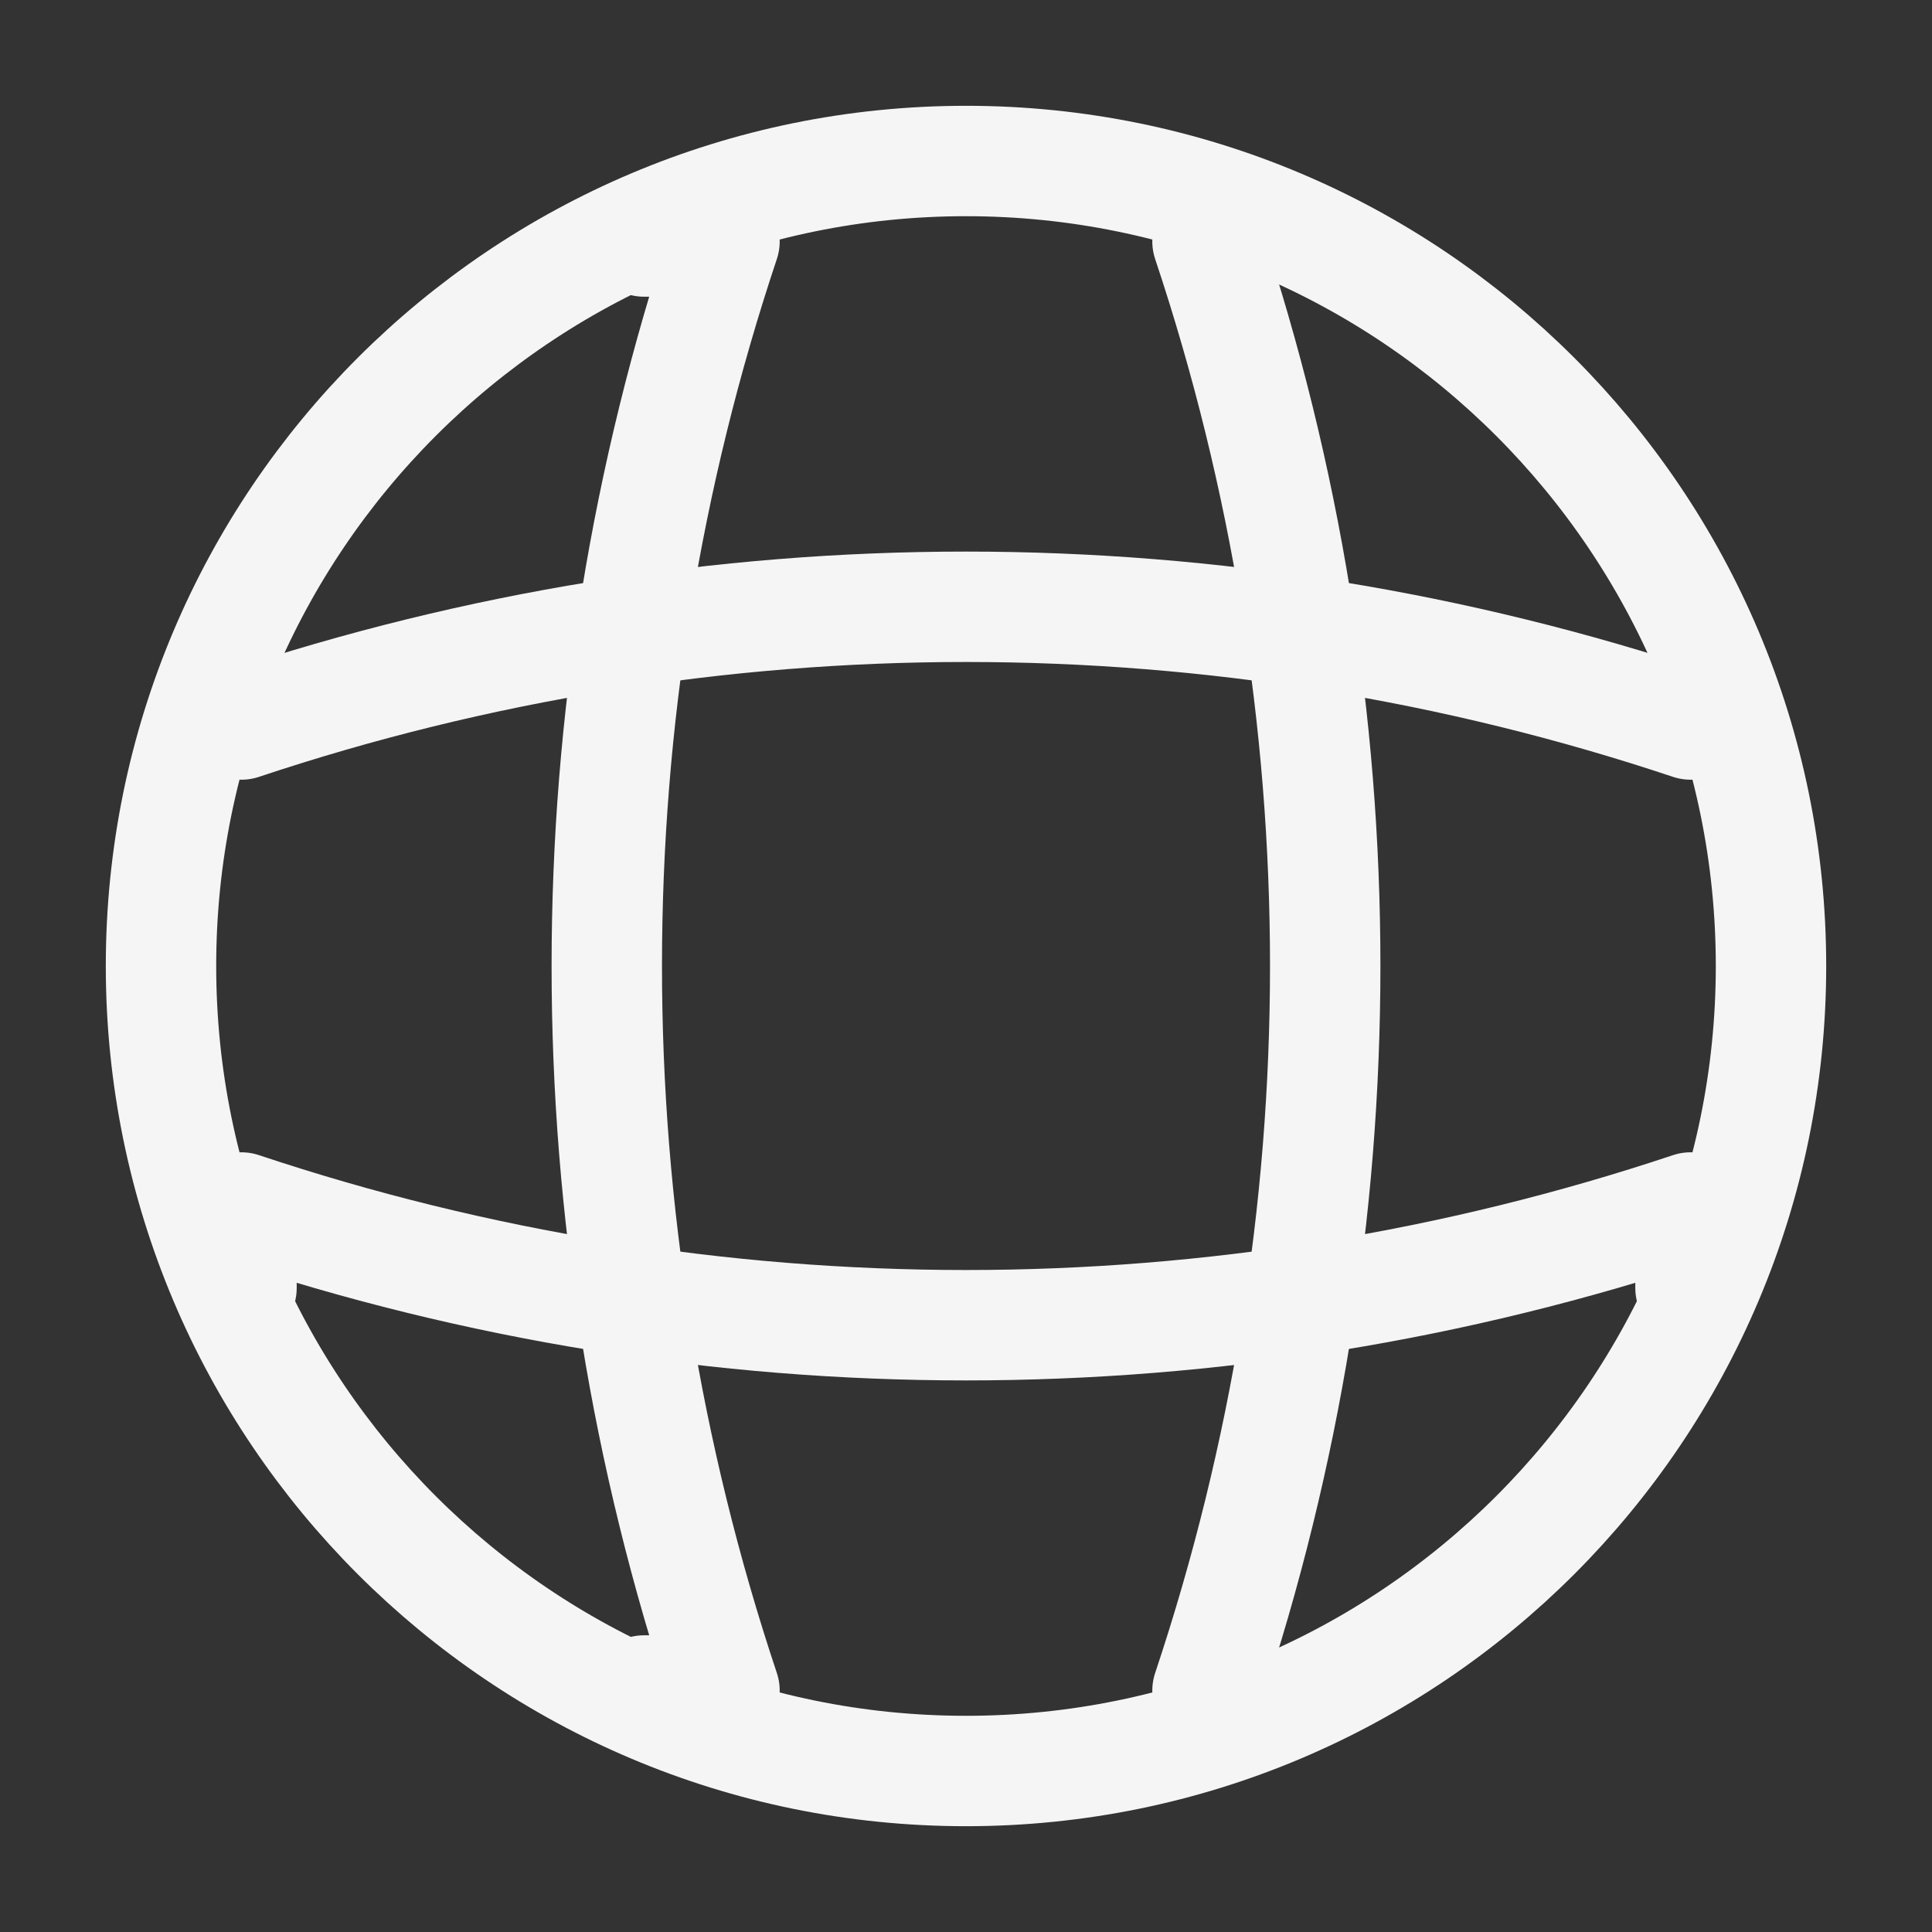
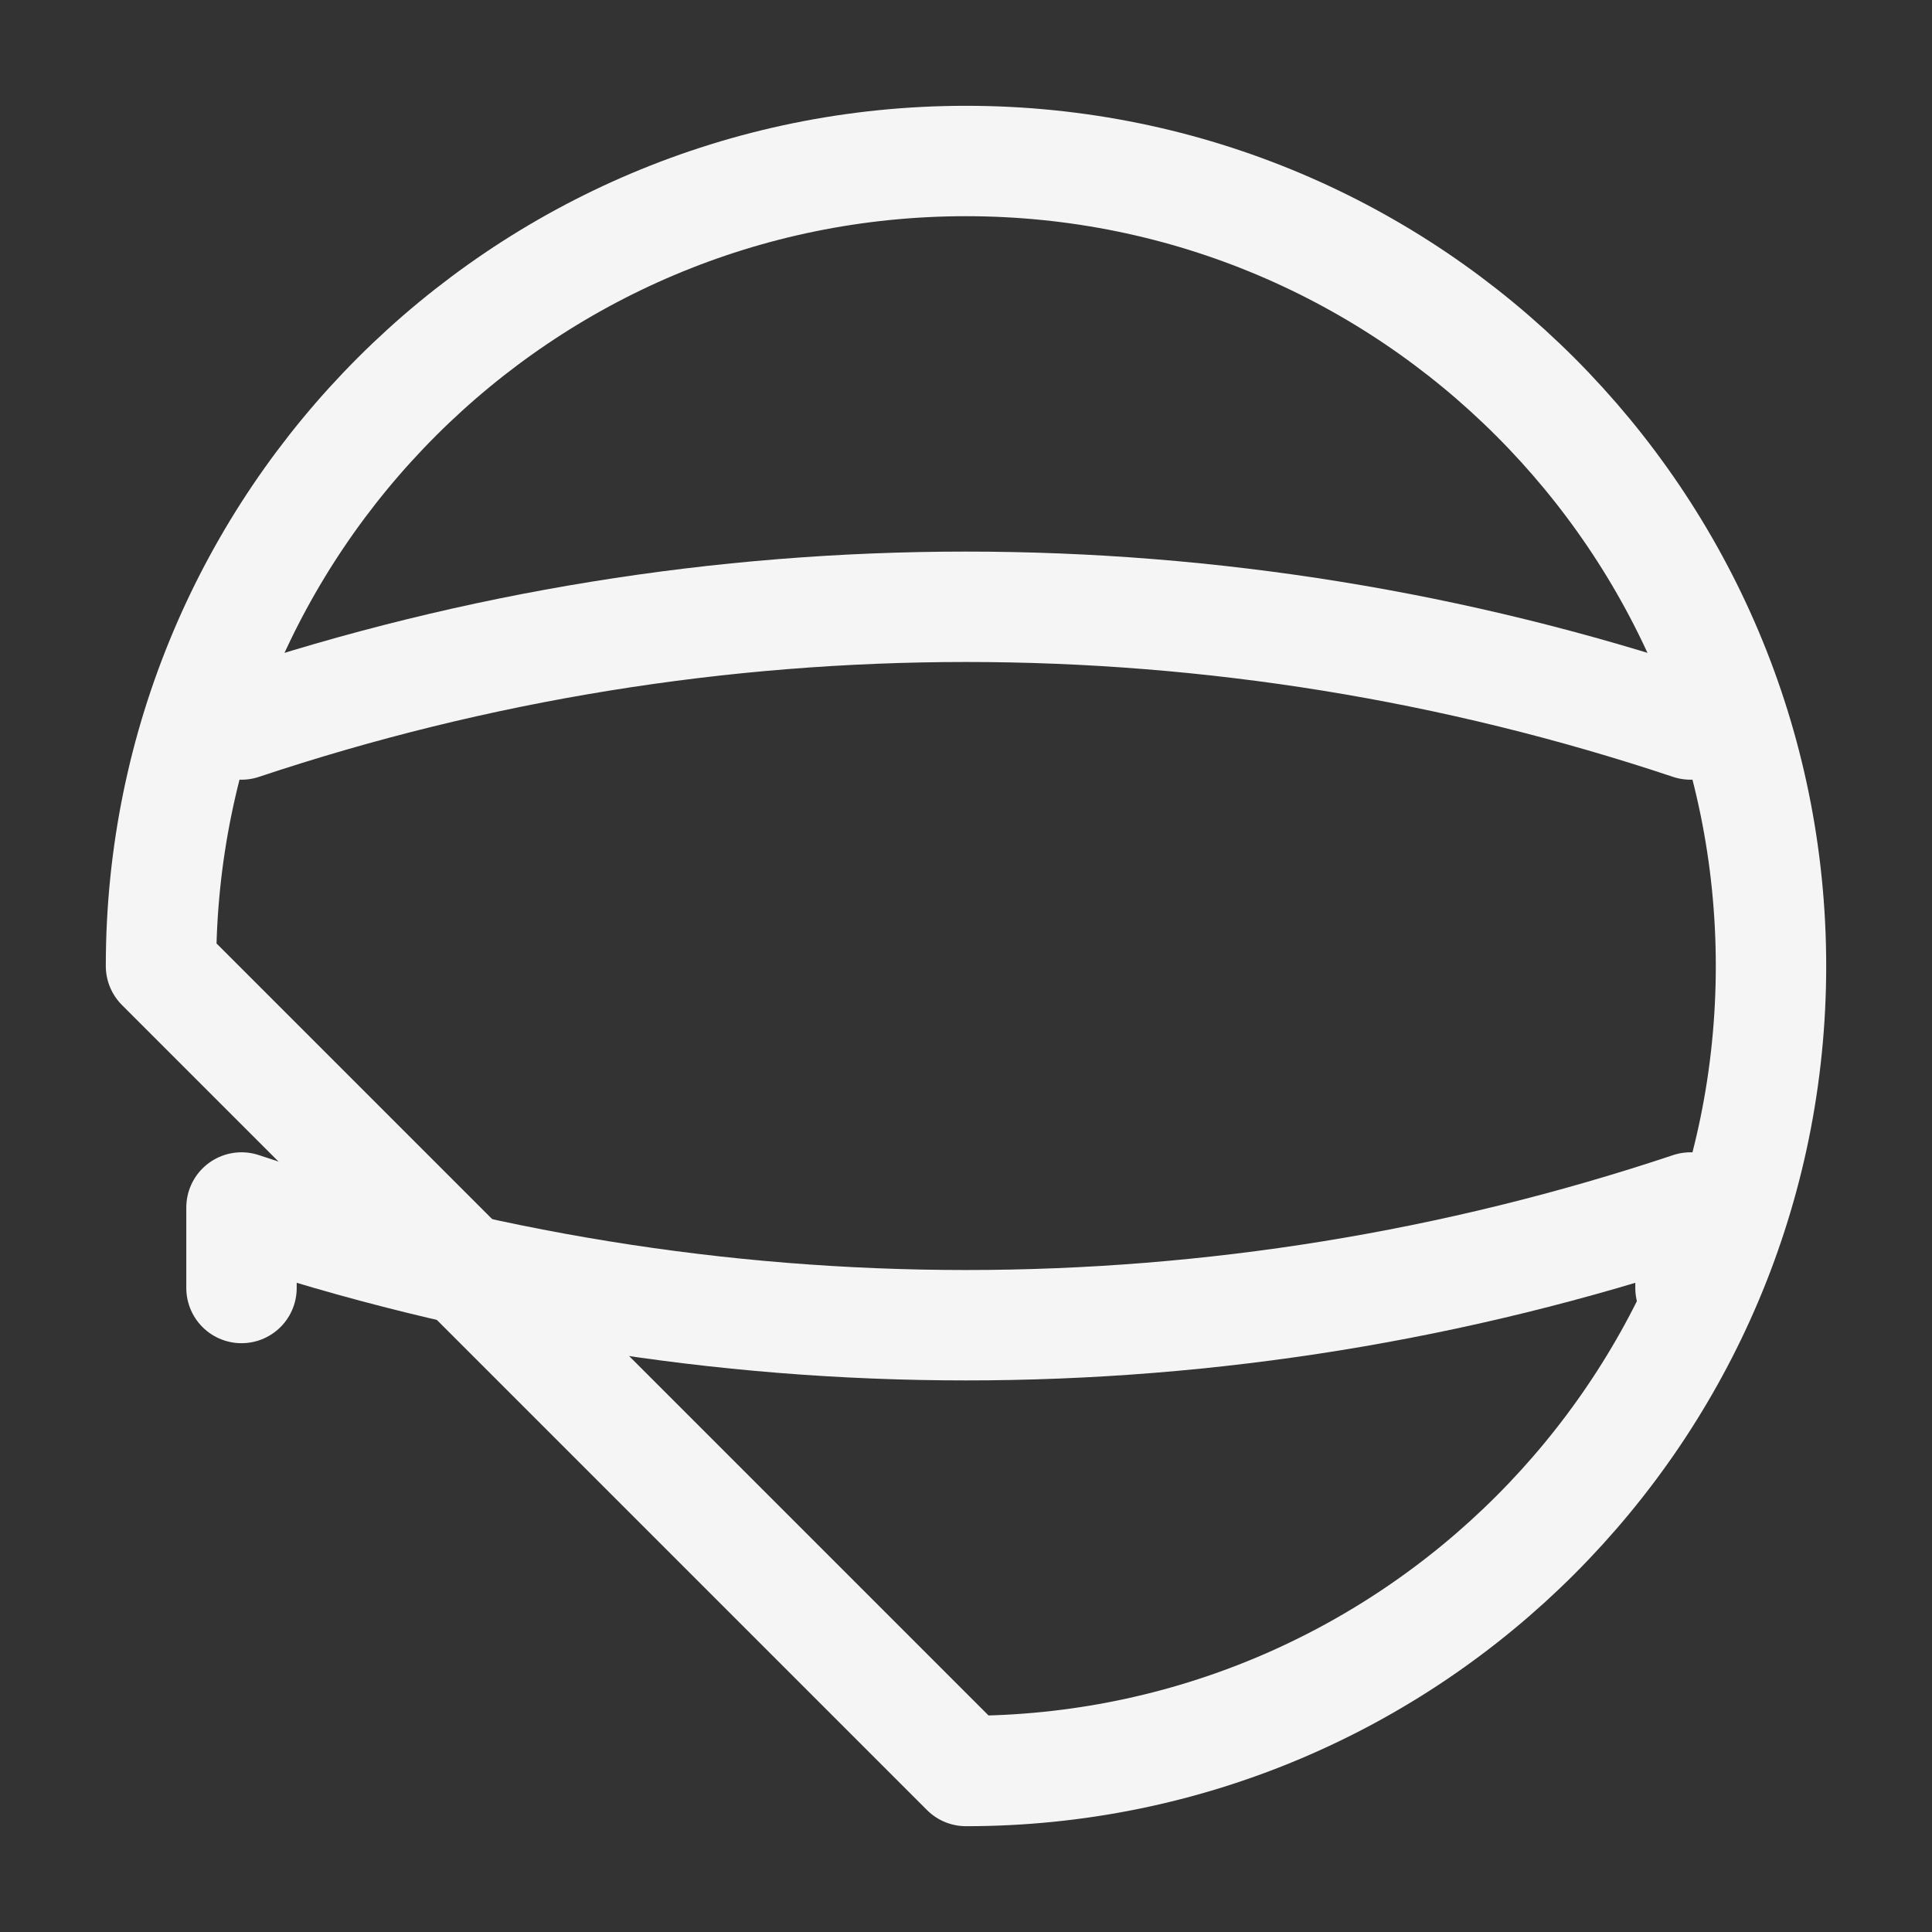
<svg xmlns="http://www.w3.org/2000/svg" width="21" height="21" viewBox="0 0 21 21" fill="none">
  <rect x="0" y="0" width="21" height="21" fill="#333333" stroke="none" />
-   <path d="M10.5 19.25C15.332 19.25 19.25 15.332 19.25 10.5C19.25 5.668 15.332 1.75 10.5 1.75C5.668 1.75 1.75 5.668 1.75 10.5C1.75 15.332 5.668 19.25 10.5 19.25Z" stroke="#F5F5F5" stroke-width="1.2" stroke-linecap="round" stroke-linejoin="round" />
-   <path d="M7 2.625H7.875C6.169 7.735 6.169 13.265 7.875 18.375H7" stroke="#F5F5F5" stroke-width="1.2" stroke-linecap="round" stroke-linejoin="round" />
-   <path d="M13.125 2.625C14.831 7.735 14.831 13.265 13.125 18.375" stroke="#F5F5F5" stroke-width="1.2" stroke-linecap="round" stroke-linejoin="round" />
+   <path d="M10.5 19.25C15.332 19.25 19.25 15.332 19.25 10.5C19.25 5.668 15.332 1.75 10.5 1.75C5.668 1.75 1.75 5.668 1.75 10.5Z" stroke="#F5F5F5" stroke-width="1.2" stroke-linecap="round" stroke-linejoin="round" />
  <path d="M2.625 14V13.125C7.735 14.831 13.265 14.831 18.375 13.125V14" stroke="#F5F5F5" stroke-width="1.2" stroke-linecap="round" stroke-linejoin="round" />
  <path d="M2.625 7.875C7.735 6.169 13.265 6.169 18.375 7.875" stroke="#F5F5F5" stroke-width="1.2" stroke-linecap="round" stroke-linejoin="round" />
</svg>